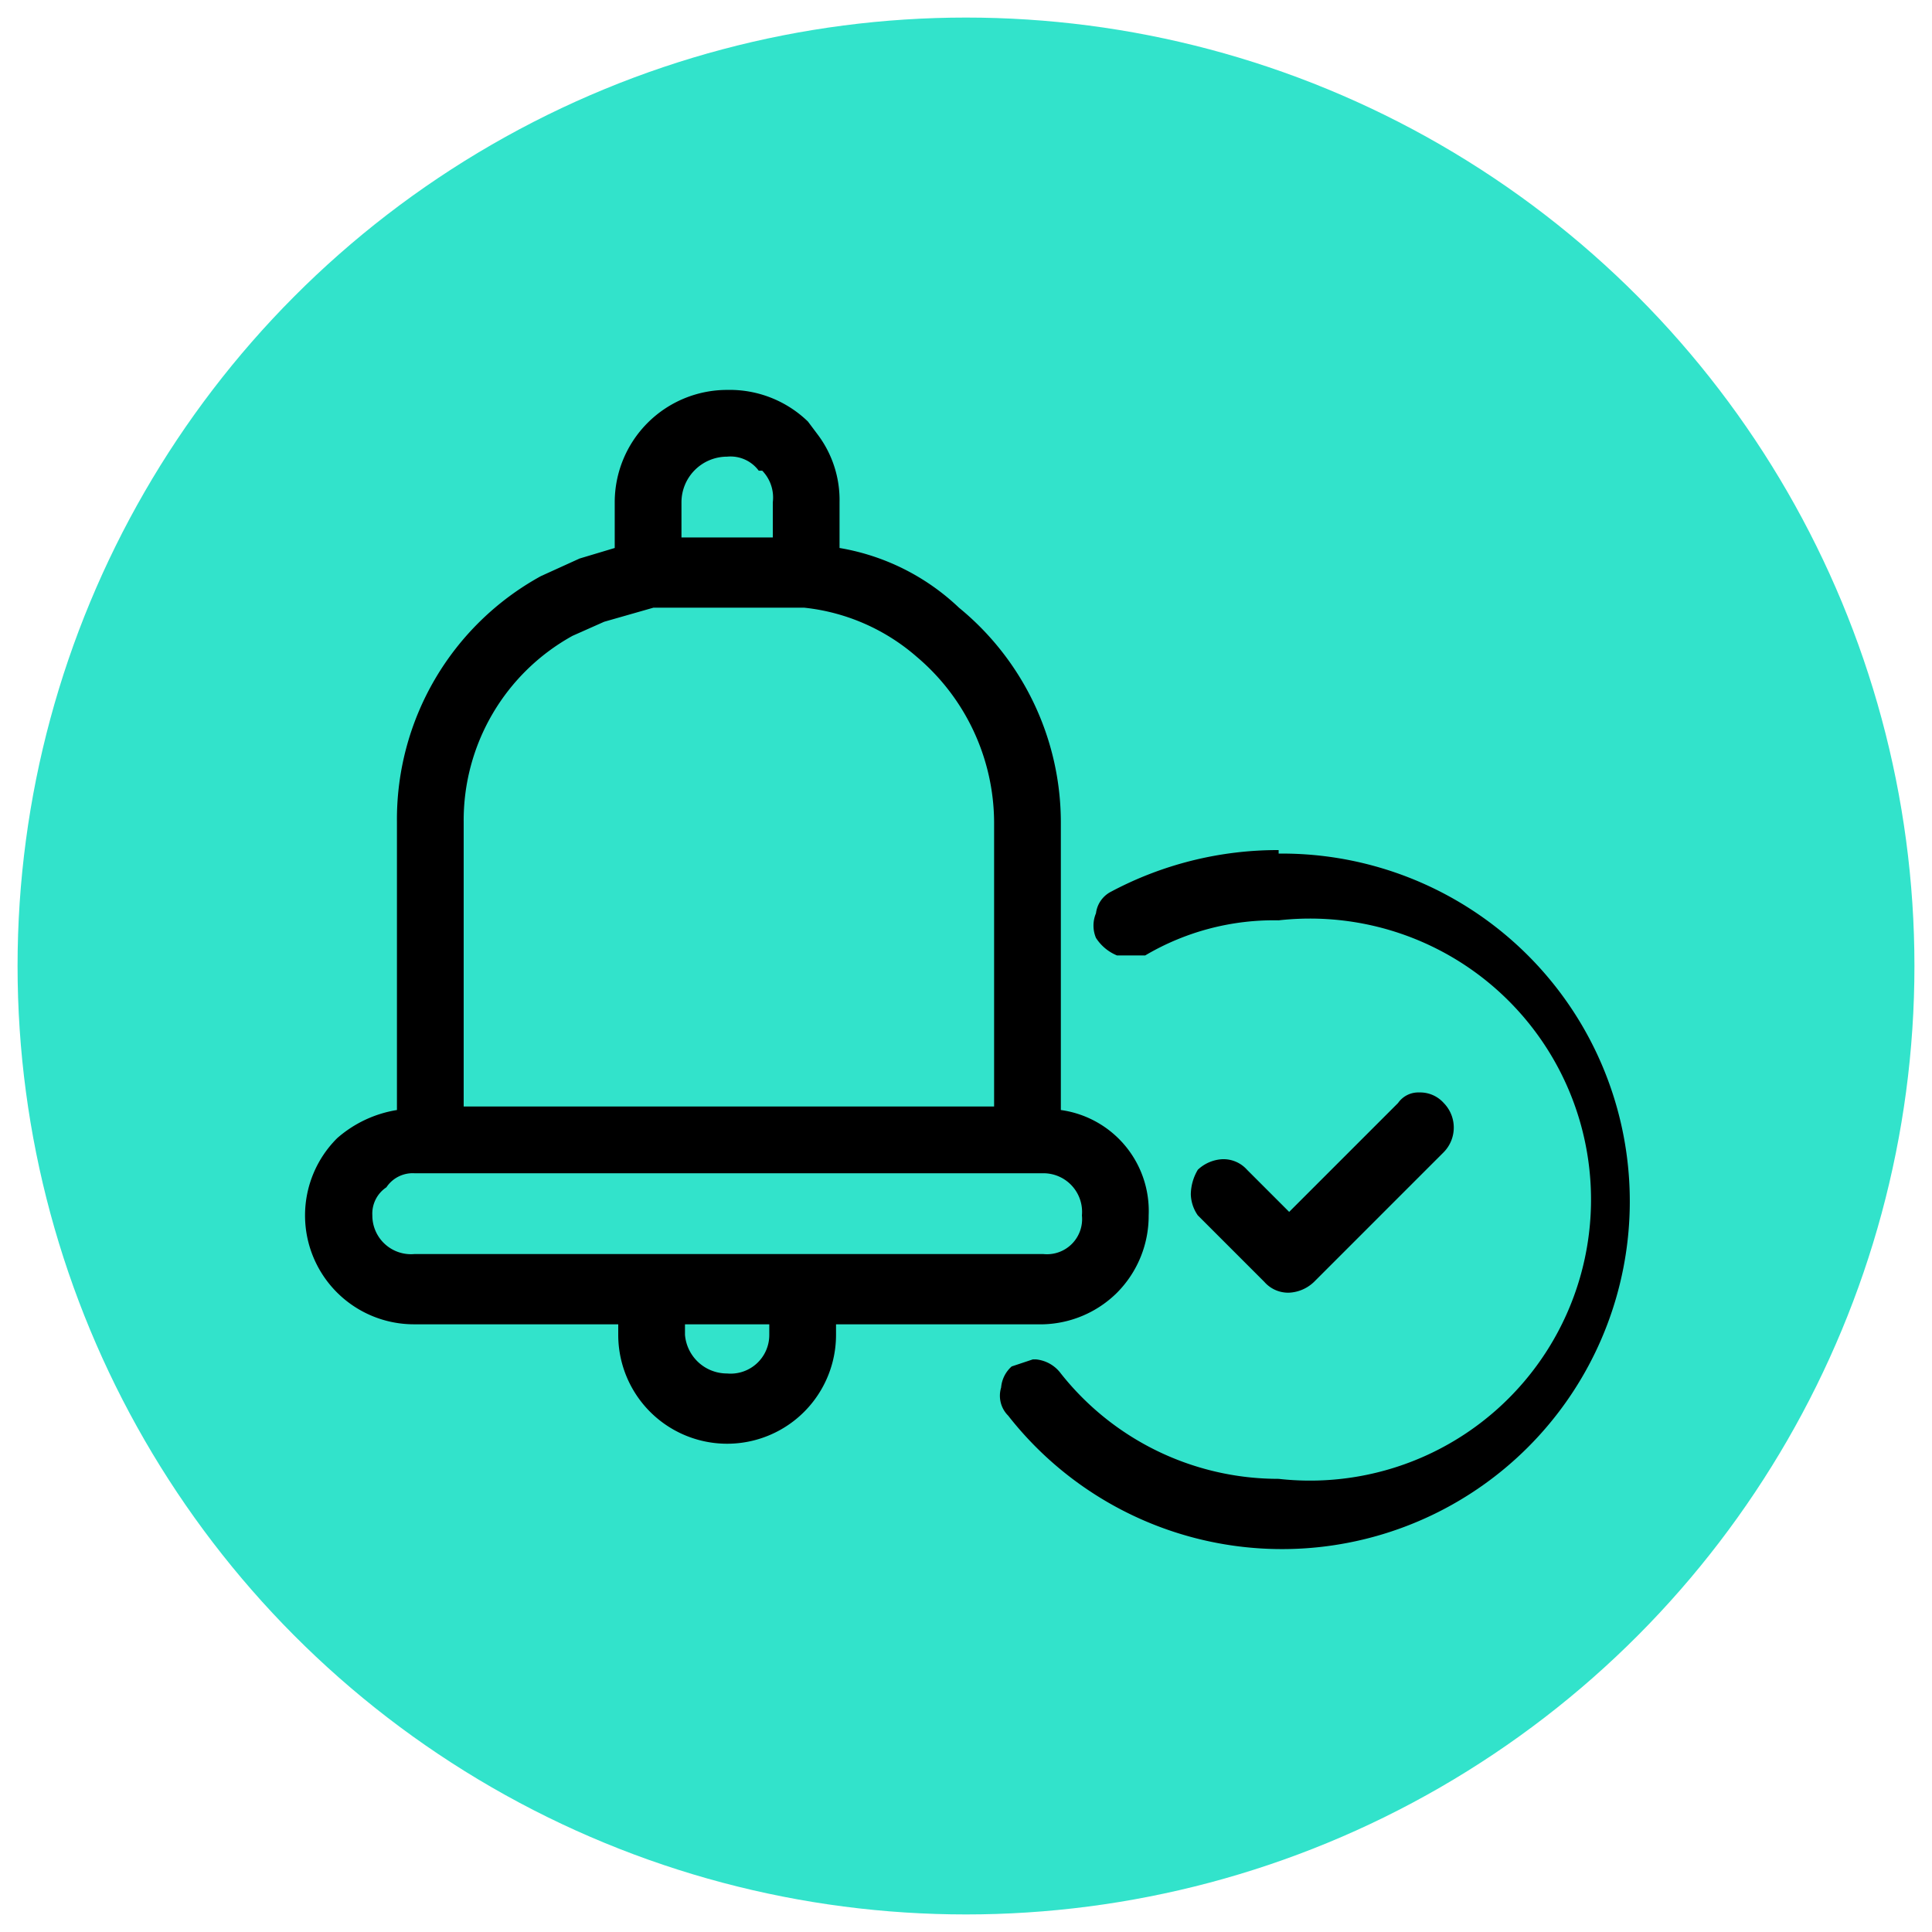
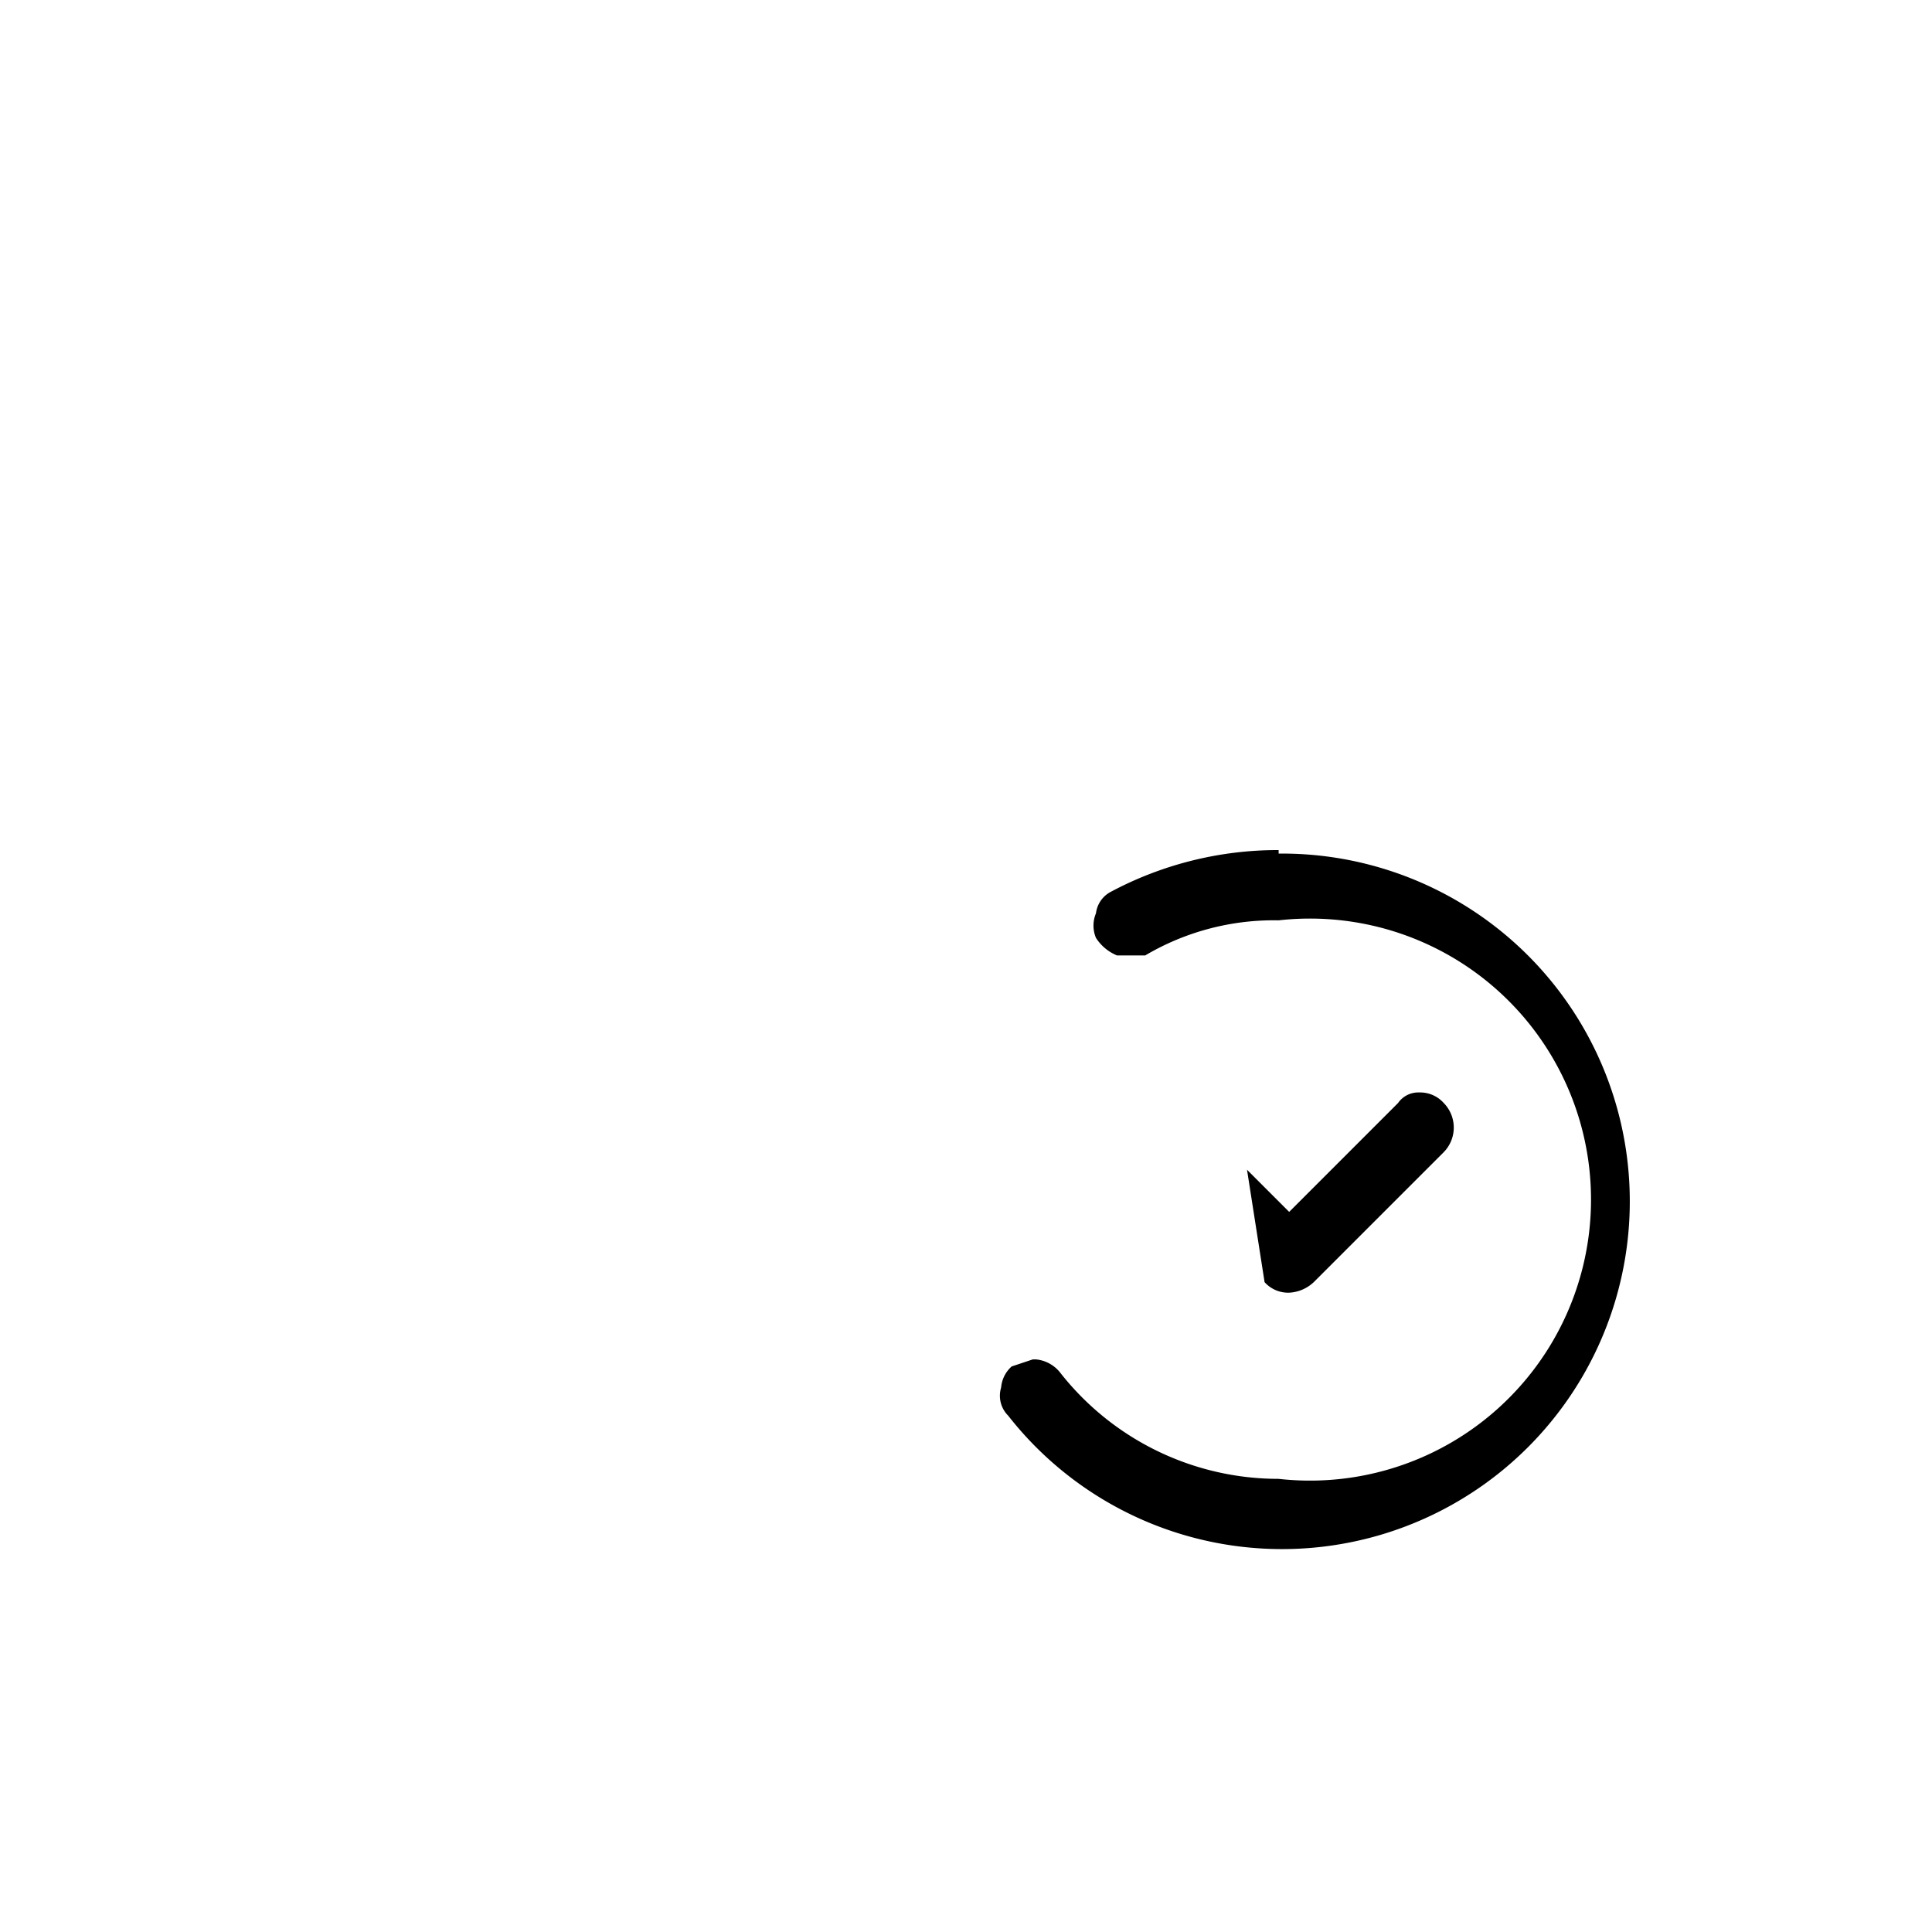
<svg xmlns="http://www.w3.org/2000/svg" viewBox="0 0 55 55">
-   <circle cx="27.5" cy="27.5" r="27" style="fill:#32e3cb" />
  <path d="M36.4,24.2a10.1,10.1,0,0,0-4.8,1.2.8.8,0,0,0-.4.6.9.9,0,0,0,0,.7,1.3,1.3,0,0,0,.6.5h.8a7.2,7.2,0,0,1,3.8-1,8,8,0,1,1,0,15.9,7.9,7.9,0,0,1-6.2-3,1,1,0,0,0-.7-.4h-.1l-.6.2a.9.9,0,0,0-.3.6.8.8,0,0,0,.2.8,9.9,9.9,0,1,0,7.7-16Z" />
-   <path d="M31.8,36.8a3.1,3.1,0,0,0,.9-2.2,2.9,2.9,0,0,0-2.5-3V23.4a7.9,7.9,0,0,0-2.9-6.1,6.5,6.5,0,0,0-3.4-1.7V14.3a3.1,3.1,0,0,0-.6-1.9L23,12a3.2,3.2,0,0,0-2.3-.9,3.2,3.2,0,0,0-3.2,3.2v1.3l-1,.3-1.1.5a7.9,7.9,0,0,0-4.1,7v8.2a3.4,3.4,0,0,0-1.7.8,3.1,3.1,0,0,0,2.2,5.3h5.8V38a3.1,3.1,0,0,0,6.2,0v-.3h5.9A3.1,3.1,0,0,0,31.8,36.8ZM20.7,39.1A1.2,1.2,0,0,1,19.5,38v-.3h2.4V38A1.1,1.1,0,0,1,20.7,39.1ZM22,14.3v1H19.4v-1A1.3,1.3,0,0,1,20.7,13a1,1,0,0,1,.9.4h.1A1.1,1.1,0,0,1,22,14.3Zm-2.6,3h3.5a5.8,5.8,0,0,1,3.2,1.4,6.2,6.2,0,0,1,2.2,4.7v8.1H13.2V23.4a6,6,0,0,1,3.1-5.3l.9-.4,1.4-.4ZM30.8,34.6a1,1,0,0,1-1.1,1.1H11.8a1.1,1.1,0,0,1-1.2-1.1.9.9,0,0,1,.4-.8.9.9,0,0,1,.8-.4H29.7A1.1,1.1,0,0,1,30.8,34.6Z" />
-   <path d="M36.7,36.8a1.1,1.1,0,0,0,.7-.3l3.7-3.7a1,1,0,0,0,0-1.4.9.9,0,0,0-.7-.3.7.7,0,0,0-.6.3l-3.1,3.1-1.2-1.2a.9.9,0,0,0-.7-.3,1.1,1.1,0,0,0-.7.3,1.4,1.4,0,0,0-.2.7,1.1,1.1,0,0,0,.2.6L36,36.5A.9.9,0,0,0,36.7,36.8Z" />
+   <path d="M36.7,36.8a1.1,1.1,0,0,0,.7-.3l3.7-3.7a1,1,0,0,0,0-1.4.9.9,0,0,0-.7-.3.7.7,0,0,0-.6.3l-3.1,3.1-1.2-1.2L36,36.5A.9.9,0,0,0,36.7,36.8Z" />
</svg>